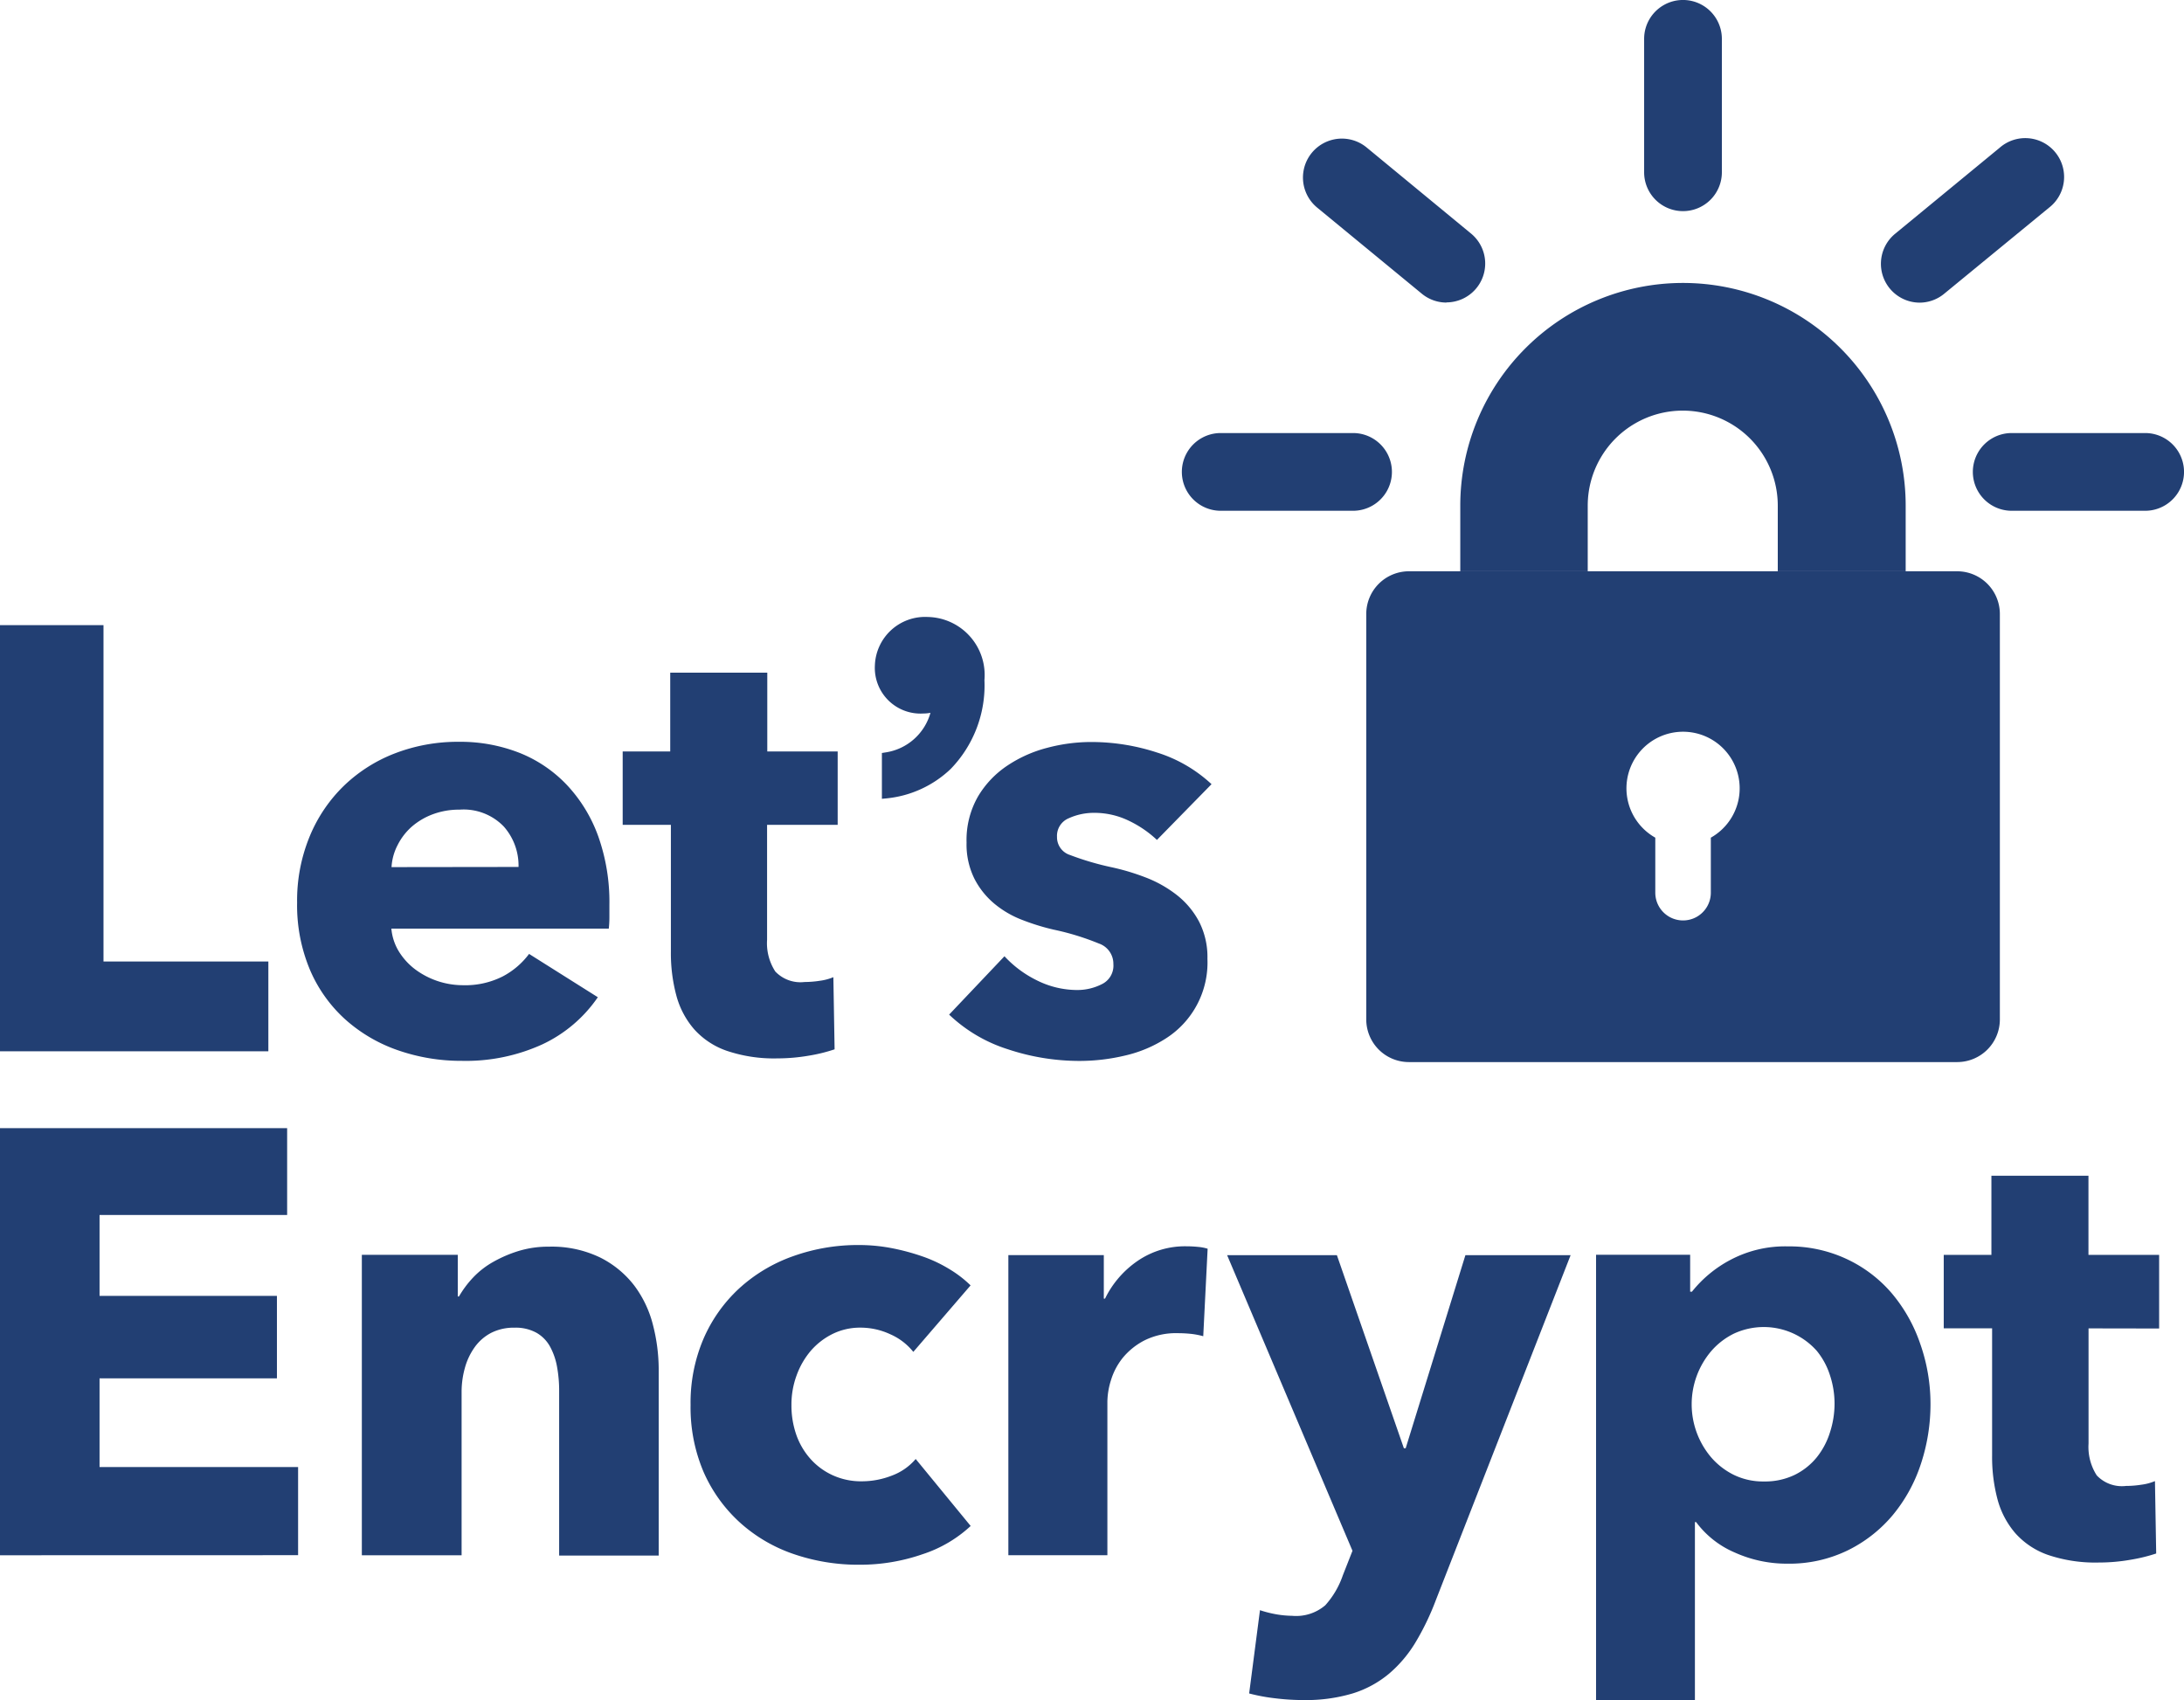
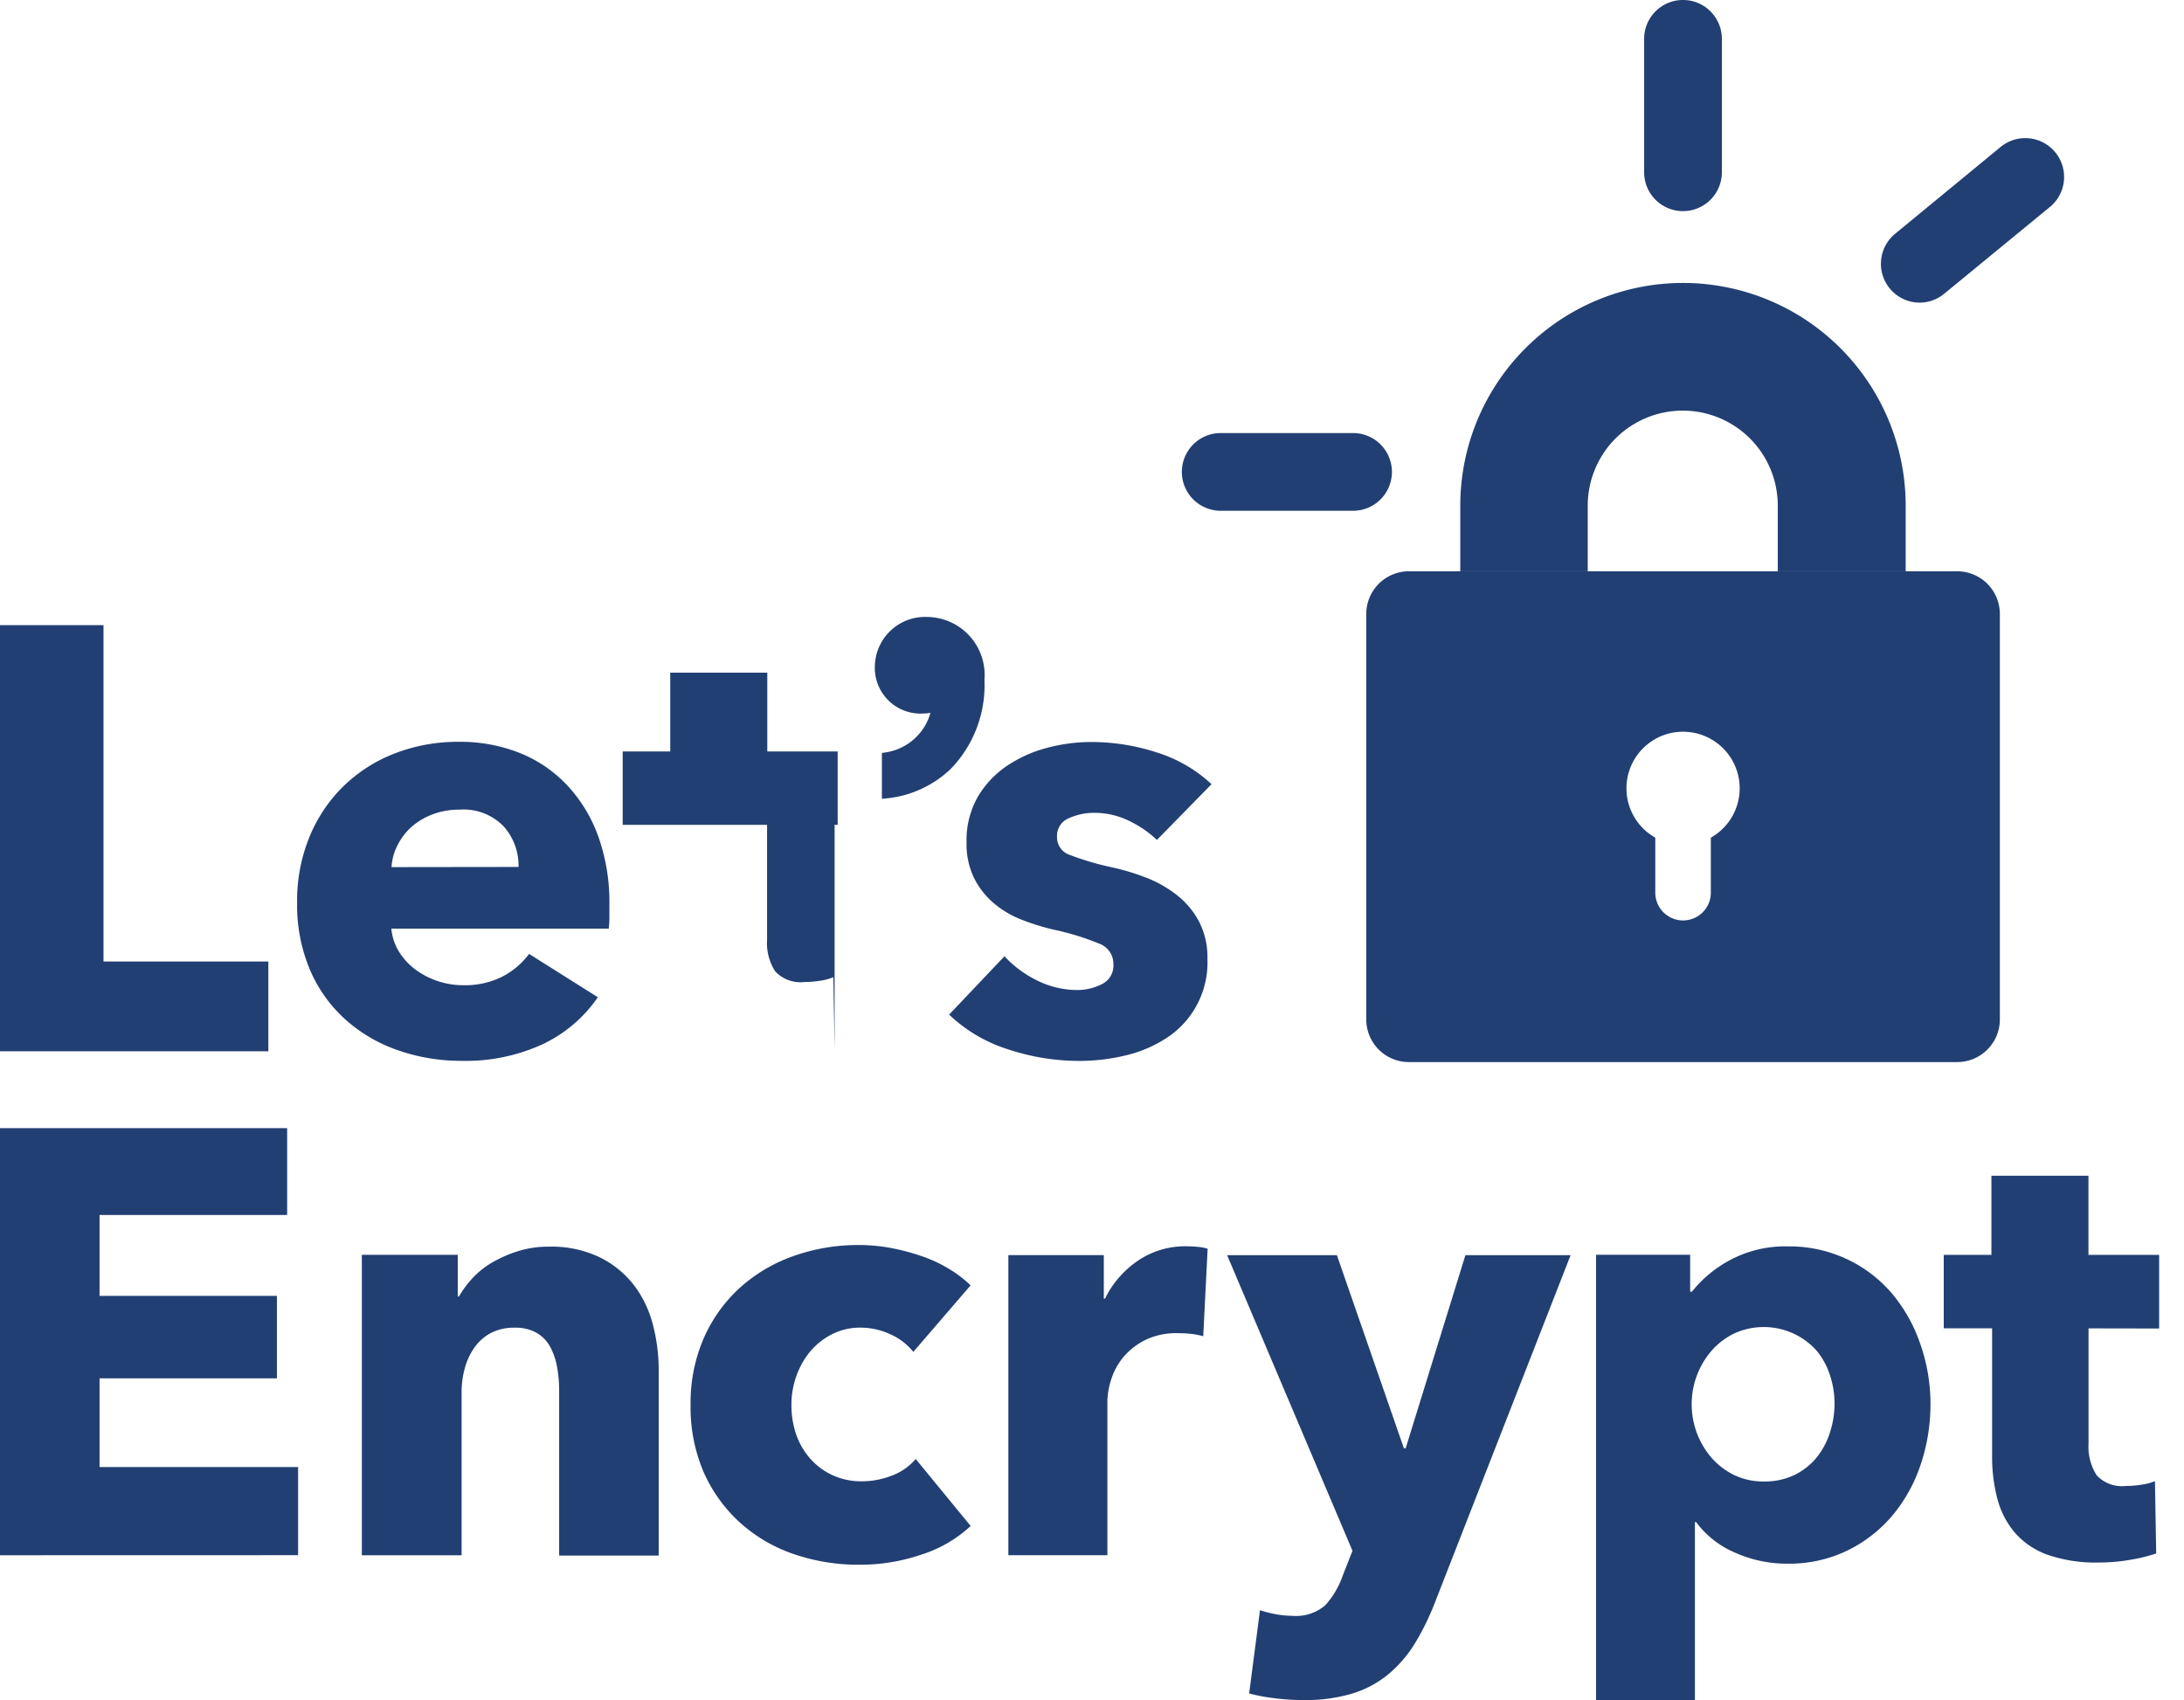
<svg xmlns="http://www.w3.org/2000/svg" id="lets" width="53.242" height="41.445" viewBox="0 0 53.242 41.445">
  <g id="Camada_1" data-name="Camada 1" transform="translate(0 0)">
    <path id="svg_8" data-name="svg 8" d="M0,289.413V279H7v2.118H2.427v1.971H6.751V285.1H2.427v2.163h4.84v2.148Z" transform="translate(0 -251.498)" fill="#223f73" />
    <path id="svg_9" data-name="svg 9" d="M94.3,315.823v-4a3.227,3.227,0,0,0-.051-.591,1.615,1.615,0,0,0-.17-.493.87.87,0,0,0-.33-.338,1.046,1.046,0,0,0-.537-.125,1.218,1.218,0,0,0-.567.125,1.145,1.145,0,0,0-.4.345,1.584,1.584,0,0,0-.242.508,2.177,2.177,0,0,0-.081.6v3.971H89.49V308.5h2.339v1.015h.029a2.449,2.449,0,0,1,.346-.463,2.071,2.071,0,0,1,.5-.386,3.1,3.1,0,0,1,.625-.265,2.481,2.481,0,0,1,.721-.1,2.712,2.712,0,0,1,1.251.265,2.4,2.4,0,0,1,.831.684,2.694,2.694,0,0,1,.456.963,4.382,4.382,0,0,1,.139,1.084v4.534H94.3Z" transform="translate(-80.669 -277.909)" fill="#223f73" />
    <path id="svg_10" data-name="svg 10" d="M176.206,310.533a1.478,1.478,0,0,0-.56-.429,1.717,1.717,0,0,0-.721-.162,1.515,1.515,0,0,0-.69.155,1.7,1.7,0,0,0-.53.411,1.942,1.942,0,0,0-.345.6,2.052,2.052,0,0,0-.125.721,2.169,2.169,0,0,0,.117.721,1.755,1.755,0,0,0,.346.591,1.634,1.634,0,0,0,.544.4,1.664,1.664,0,0,0,.714.147,2.006,2.006,0,0,0,.727-.139,1.4,1.4,0,0,0,.581-.405l1.34,1.633a3.154,3.154,0,0,1-1.177.69,4.641,4.641,0,0,1-1.531.255,4.851,4.851,0,0,1-1.62-.265,3.762,3.762,0,0,1-1.307-.773,3.641,3.641,0,0,1-.876-1.224,4.01,4.01,0,0,1-.317-1.633,3.965,3.965,0,0,1,.317-1.618,3.633,3.633,0,0,1,.873-1.228,3.844,3.844,0,0,1,1.307-.78,4.687,4.687,0,0,1,1.606-.273,4.2,4.2,0,0,1,.789.074,5.369,5.369,0,0,1,.75.2,3.351,3.351,0,0,1,.662.31,2.8,2.8,0,0,1,.522.4Z" transform="translate(-153.941 -277.576)" fill="#223f73" />
    <path id="svg_11" data-name="svg 11" d="M254.141,310.419a1.855,1.855,0,0,0-.316-.059c-.1-.01-.2-.015-.3-.015a1.725,1.725,0,0,0-.817.176,1.678,1.678,0,0,0-.529.425,1.62,1.62,0,0,0-.287.543,1.835,1.835,0,0,0-.088.514v3.755H249.39v-7.316h2.327v1.06h.03a2.378,2.378,0,0,1,.794-.919,2.041,2.041,0,0,1,1.192-.356,2.753,2.753,0,0,1,.287.015,1.106,1.106,0,0,1,.228.044Z" transform="translate(-224.808 -277.844)" fill="#223f73" />
    <path id="svg_12" data-name="svg 12" d="M308.611,318.785a6.362,6.362,0,0,1-.493,1.022,3.1,3.1,0,0,1-.648.765,2.562,2.562,0,0,1-.882.478,3.976,3.976,0,0,1-1.2.162,5.715,5.715,0,0,1-.7-.044,4.449,4.449,0,0,1-.625-.117l.264-2.03a2.781,2.781,0,0,0,.394.1,2.4,2.4,0,0,0,.389.037,1.091,1.091,0,0,0,.809-.257,2.109,2.109,0,0,0,.427-.728l.236-.6-3.056-7.207h2.676l1.633,4.707h.044l1.456-4.707H311.9Z" transform="translate(-273.611 -279.767)" fill="#223f73" />
    <path id="svg_13" data-name="svg 13" d="M402.929,312.061a4.634,4.634,0,0,1-.236,1.472,3.805,3.805,0,0,1-.684,1.242,3.366,3.366,0,0,1-1.1.861,3.254,3.254,0,0,1-1.471.323,3.076,3.076,0,0,1-1.281-.272,2.289,2.289,0,0,1-.942-.742h-.029v4.337h-2.41V308.428h2.294v.9h.044a2.97,2.97,0,0,1,.934-.773,2.845,2.845,0,0,1,1.4-.331,3.3,3.3,0,0,1,1.441.31,3.257,3.257,0,0,1,1.1.838,3.807,3.807,0,0,1,.69,1.228A4.413,4.413,0,0,1,402.929,312.061Zm-2.339,0a2.2,2.2,0,0,0-.11-.69,1.8,1.8,0,0,0-.323-.6,1.729,1.729,0,0,0-2.023-.419,1.748,1.748,0,0,0-.552.427,2,2,0,0,0,0,2.588,1.763,1.763,0,0,0,.552.427,1.626,1.626,0,0,0,.735.161,1.663,1.663,0,0,0,.75-.161,1.608,1.608,0,0,0,.537-.427,1.862,1.862,0,0,0,.323-.611A2.268,2.268,0,0,0,400.59,312.061Z" transform="translate(-355.867 -277.839)" fill="#223f73" />
    <path id="svg_14" data-name="svg 14" d="M484.26,294.492V297.3a1.281,1.281,0,0,0,.2.776.843.843,0,0,0,.714.257,2.419,2.419,0,0,0,.374-.03,1.255,1.255,0,0,0,.331-.088l.03,1.765a4.085,4.085,0,0,1-.633.154,4.45,4.45,0,0,1-.765.066,3.6,3.6,0,0,1-1.236-.184,1.906,1.906,0,0,1-.8-.531,2.083,2.083,0,0,1-.434-.825,4,4,0,0,1-.132-1.069v-3.1H480.73V292.7h1.162V290.77h2.366V292.7h1.723v1.795Z" transform="translate(-433.345 -262.108)" fill="#223f73" />
    <path id="svg_4" data-name="svg 4" d="M0,164.989V154.6H2.523v8.2H6.542v2.189Z" transform="translate(0 -139.36)" fill="#223f73" />
    <path id="svg_5" data-name="svg 5" d="M81.123,187.425v.3a2.519,2.519,0,0,1-.015.279h-5.3a1.281,1.281,0,0,0,.183.557,1.6,1.6,0,0,0,.394.433,1.954,1.954,0,0,0,1.166.389,2.026,2.026,0,0,0,.969-.213,1.908,1.908,0,0,0,.645-.55l1.676,1.056a3.372,3.372,0,0,1-1.357,1.151,4.487,4.487,0,0,1-1.958.4,4.691,4.691,0,0,1-1.555-.257,3.771,3.771,0,0,1-1.281-.748,3.45,3.45,0,0,1-.865-1.21,4.055,4.055,0,0,1-.315-1.643,4.1,4.1,0,0,1,.309-1.62,3.659,3.659,0,0,1,.836-1.232,3.714,3.714,0,0,1,1.247-.789,4.273,4.273,0,0,1,1.554-.279,3.943,3.943,0,0,1,1.479.271,3.243,3.243,0,0,1,1.159.789,3.611,3.611,0,0,1,.758,1.246A4.78,4.78,0,0,1,81.123,187.425Zm-2.215-.925a1.438,1.438,0,0,0-.36-.986,1.359,1.359,0,0,0-1.077-.411,1.83,1.83,0,0,0-.646.11,1.675,1.675,0,0,0-.514.3,1.487,1.487,0,0,0-.352.456,1.319,1.319,0,0,0-.147.535Z" transform="translate(-66.267 -165.365)" fill="#223f73" />
-     <path id="svg_6" data-name="svg 6" d="M157.52,170.07v2.8a1.268,1.268,0,0,0,.2.774.845.845,0,0,0,.712.257,2.538,2.538,0,0,0,.374-.03,1.281,1.281,0,0,0,.33-.088l.03,1.759a3.96,3.96,0,0,1-.631.155,4.533,4.533,0,0,1-.763.066,3.593,3.593,0,0,1-1.232-.184,1.9,1.9,0,0,1-.8-.529,2.07,2.07,0,0,1-.433-.824,3.971,3.971,0,0,1-.132-1.066V170.07H154v-1.789h1.159V166.36h2.366v1.921h1.716v1.789Z" transform="translate(-138.82 -149.961)" fill="#223f73" />
+     <path id="svg_6" data-name="svg 6" d="M157.52,170.07v2.8a1.268,1.268,0,0,0,.2.774.845.845,0,0,0,.712.257,2.538,2.538,0,0,0,.374-.03,1.281,1.281,0,0,0,.33-.088l.03,1.759V170.07H154v-1.789h1.159V166.36h2.366v1.921h1.716v1.789Z" transform="translate(-138.82 -149.961)" fill="#223f73" />
    <path id="svg_7" data-name="svg 7" d="M239.779,185.852a2.682,2.682,0,0,0-.69-.47,1.918,1.918,0,0,0-.836-.19,1.479,1.479,0,0,0-.624.132.463.463,0,0,0-.286.454.454.454,0,0,0,.315.441,6.9,6.9,0,0,0,1.019.3,5.542,5.542,0,0,1,.829.249,2.926,2.926,0,0,1,.756.426,2.032,2.032,0,0,1,.542.646,1.89,1.89,0,0,1,.206.909,2.192,2.192,0,0,1-1.005,1.937,3.126,3.126,0,0,1-1,.422,4.785,4.785,0,0,1-1.11.132,5.526,5.526,0,0,1-1.752-.285,3.686,3.686,0,0,1-1.43-.844l1.349-1.423a2.685,2.685,0,0,0,.789.587,2.2,2.2,0,0,0,1,.236,1.312,1.312,0,0,0,.58-.14.5.5,0,0,0,.286-.493.522.522,0,0,0-.352-.5,6.368,6.368,0,0,0-1.1-.338,5.5,5.5,0,0,1-.763-.235,2.4,2.4,0,0,1-.681-.394,1.946,1.946,0,0,1-.493-.616,1.88,1.88,0,0,1-.19-.879,2.132,2.132,0,0,1,.279-1.123,2.341,2.341,0,0,1,.719-.755,3.177,3.177,0,0,1,.975-.433,4.181,4.181,0,0,1,1.065-.14,5.153,5.153,0,0,1,1.607.257,3.472,3.472,0,0,1,1.327.771Z" transform="translate(-211.575 -165.376)" fill="#223f73" />
    <path id="svg_15" data-name="svg 15" d="M217.667,152.58a1.225,1.225,0,0,0-1.287,1.183,1.114,1.114,0,0,0,1.183,1.17.872.872,0,0,0,.172-.017,1.342,1.342,0,0,1-1.084.964l-.1.016v1.117l.124-.012a2.639,2.639,0,0,0,1.551-.714,2.926,2.926,0,0,0,.825-2.169A1.415,1.415,0,0,0,217.667,152.58Z" transform="translate(-195.052 -137.539)" fill="#223f73" />
    <g id="svg_16" data-name="svg 16" transform="translate(35.599 6.899)">
      <path id="svg_17" data-name="svg 17" d="M372.018,77.008H368.9v-1.6a2.316,2.316,0,0,0-4.633,0v1.6H361.16v-1.6a5.429,5.429,0,0,1,10.858,0Z" transform="translate(-361.16 -69.98)" fill="#223f73" />
    </g>
    <path id="svg_18" data-name="svg 18" d="M352.3,141.28h-13.37a1.041,1.041,0,0,0-1.038,1.038v9.89a1.04,1.04,0,0,0,1.038,1.037H352.3a1.04,1.04,0,0,0,1.038-1.037v-9.89A1.041,1.041,0,0,0,352.3,141.28Zm-6.008,6.494v1.341a.677.677,0,1,1-1.354,0v-1.341a1.38,1.38,0,1,1,1.354,0Z" transform="translate(-304.585 -127.353)" fill="#223f73" />
    <path id="svg_19" data-name="svg 19" d="M296.5,108.994h-3.226a.947.947,0,1,1,0-1.895H296.5a.947.947,0,1,1,0,1.895Z" transform="translate(-263.515 -96.542)" fill="#223f73" />
-     <path id="svg_20" data-name="svg 20" d="M325.739,38.3a.944.944,0,0,1-.6-.216l-2.552-2.1a.949.949,0,0,1,1.208-1.464l2.547,2.1a.947.947,0,0,1-.6,1.676Z" transform="translate(-290.478 -30.924)" fill="#223f73" />
    <path id="svg_21" data-name="svg 21" d="M407.577,5.137a.947.947,0,0,1-.947-.947V.937a.947.947,0,0,1,1.895,0V4.19A.947.947,0,0,1,407.577,5.137Z" transform="translate(-366.549 0.01)" fill="#223f73" />
    <g id="svg_22" data-name="svg 22" transform="translate(45.852 3.388)">
      <g id="svg_23" data-name="svg 23">
        <path id="svg_24" data-name="svg 24" d="M466.117,38.352a.947.947,0,0,1-.6-1.676l2.552-2.1a.947.947,0,1,1,1.2,1.464l-2.552,2.095A.944.944,0,0,1,466.117,38.352Z" transform="translate(-465.173 -34.362)" fill="#223f73" />
      </g>
    </g>
-     <path id="svg_25" data-name="svg 25" d="M492.13,108.994h-3.253a.947.947,0,0,1,0-1.895h3.253a.947.947,0,0,1,0,1.895Z" transform="translate(-439.835 -96.542)" fill="#223f73" />
  </g>
</svg>